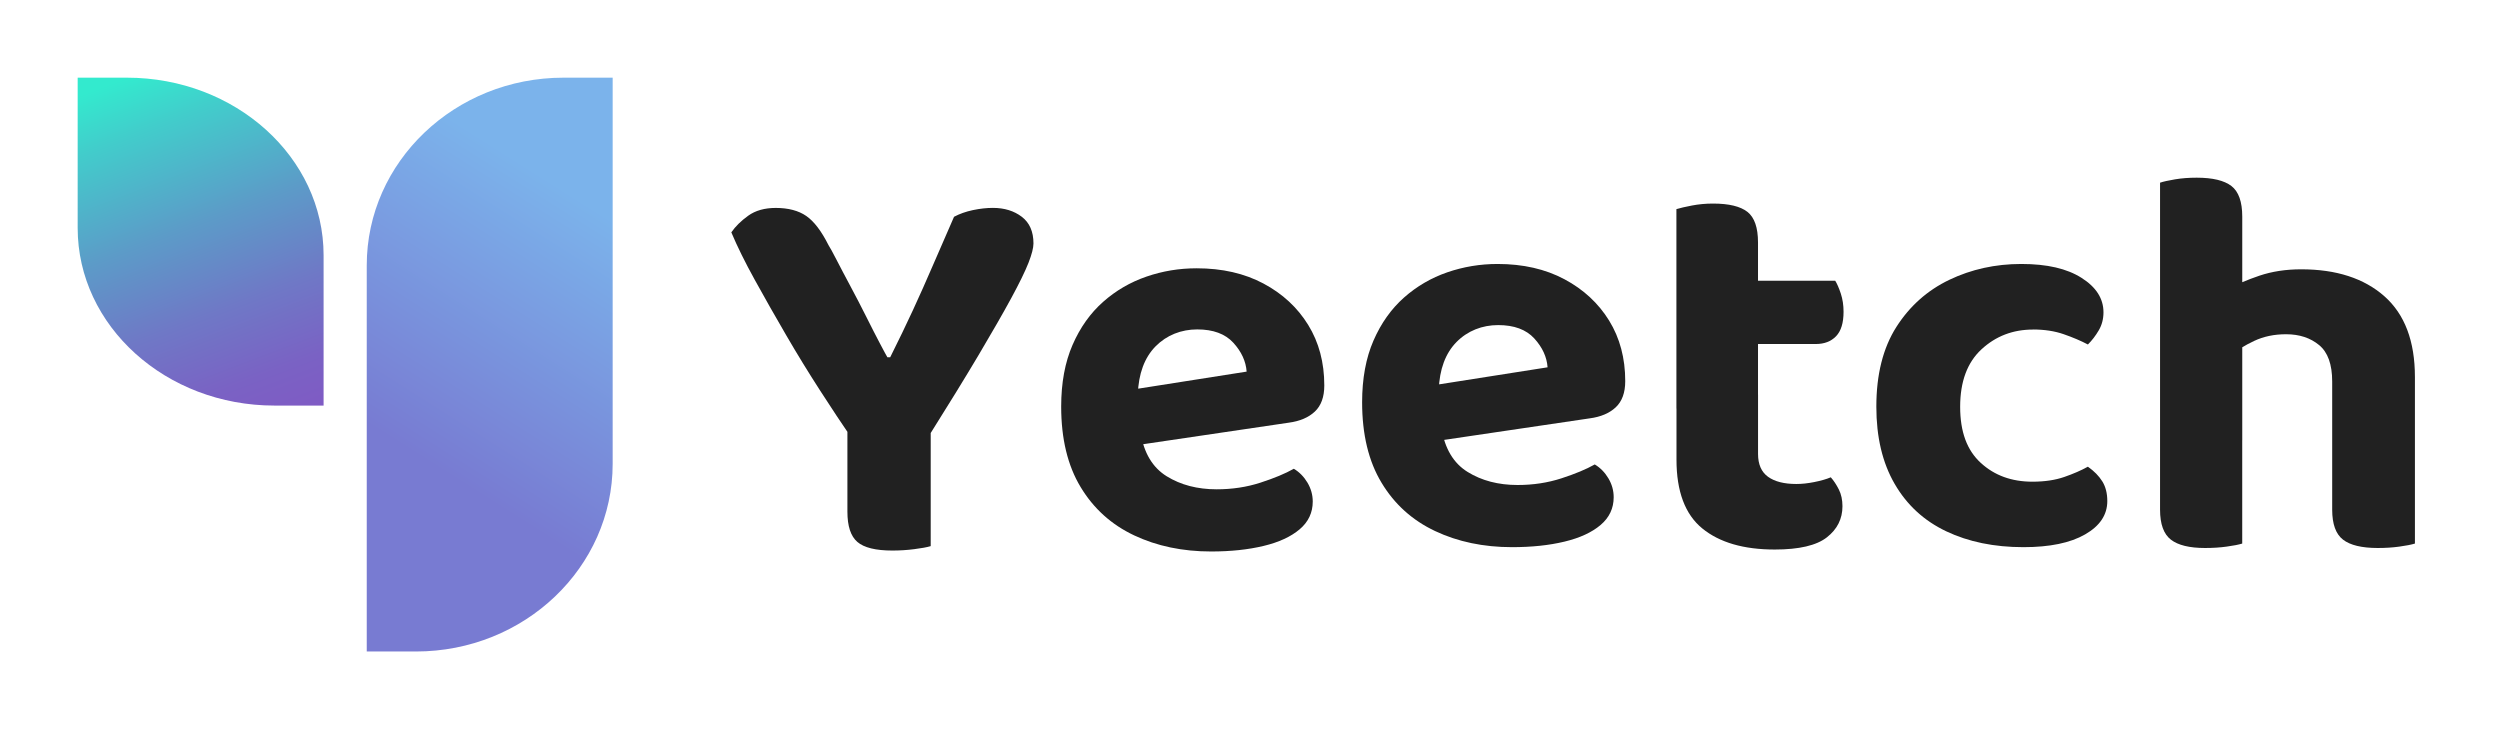
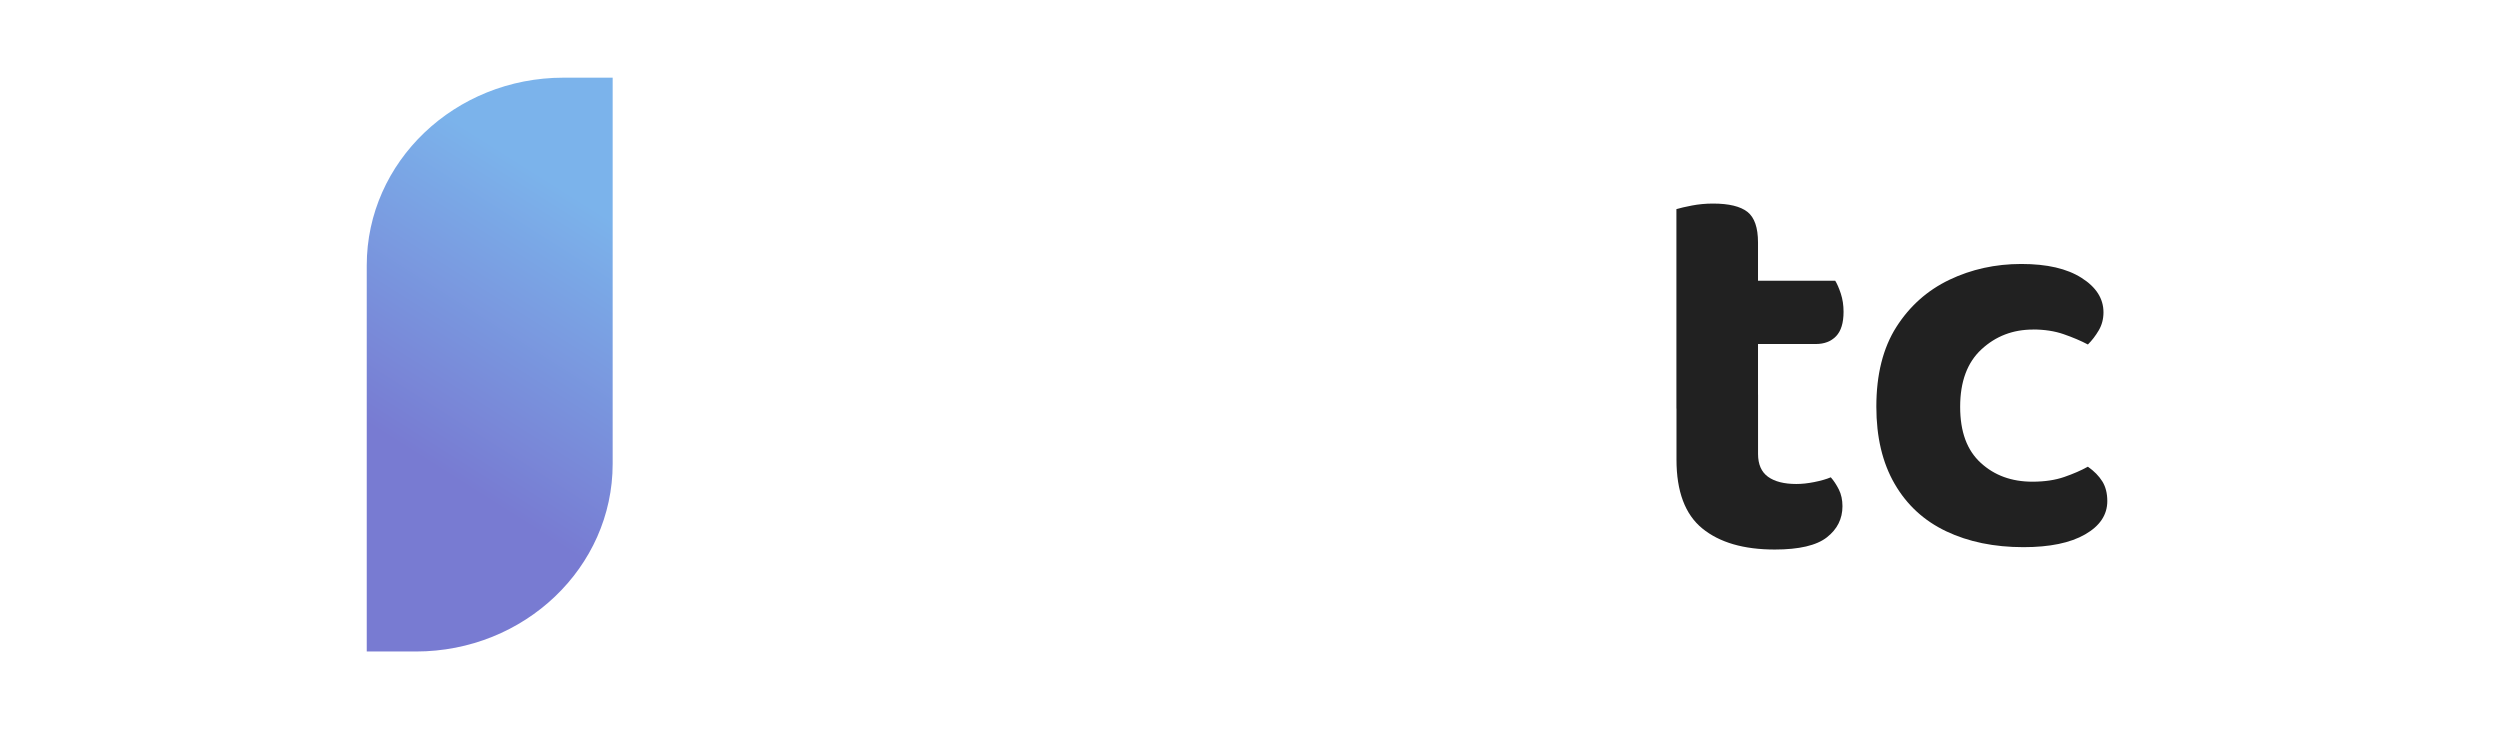
<svg xmlns="http://www.w3.org/2000/svg" width="192" height="56" viewBox="0 0 192 56" fill="none">
-   <path d="M5.965 5.965H9.742C18.082 5.965 24.852 12.077 24.852 19.605V31.148H21.075C12.735 31.148 5.965 25.036 5.965 17.507V5.965Z" fill="url(#paint0_linear_650_2986)" />
  <path d="M43.276 5.965H47.053V35.622C47.053 43.577 40.283 50.035 31.943 50.035H28.166V20.378C28.166 12.423 34.936 5.965 43.276 5.965Z" fill="url(#paint1_linear_650_2986)" />
-   <path d="M71.221 33.669H65.421C64.68 32.589 63.871 31.367 62.989 30.001C62.107 28.635 61.24 27.224 60.387 25.757C59.534 24.293 58.73 22.878 57.978 21.512C57.223 20.147 56.621 18.925 56.166 17.845C56.477 17.389 56.912 16.963 57.465 16.565C58.019 16.168 58.724 15.969 59.577 15.969C60.543 15.969 61.326 16.176 61.923 16.588C62.519 17 63.087 17.747 63.629 18.827C63.741 18.997 63.948 19.375 64.248 19.957C64.548 20.539 64.902 21.216 65.314 21.982C65.726 22.749 66.13 23.532 66.53 24.328C66.928 25.123 67.276 25.806 67.576 26.373C67.876 26.941 68.066 27.298 68.152 27.44H68.366C69.02 26.131 69.602 24.924 70.115 23.815C70.627 22.705 71.132 21.576 71.627 20.423C72.123 19.271 72.673 18.015 73.27 16.649C73.696 16.421 74.18 16.251 74.719 16.136C75.258 16.023 75.771 15.966 76.255 15.966C77.137 15.966 77.874 16.194 78.474 16.649C79.07 17.104 79.37 17.787 79.37 18.695C79.37 19.035 79.243 19.533 78.987 20.187C78.73 20.841 78.289 21.743 77.664 22.896C77.039 24.048 76.206 25.497 75.169 27.247C74.131 28.995 72.814 31.134 71.224 33.663L71.221 33.669ZM65.081 31.324H71.478V41.942C71.192 42.028 70.775 42.106 70.218 42.175C69.665 42.247 69.103 42.282 68.533 42.282C67.253 42.282 66.357 42.06 65.847 41.622C65.334 41.181 65.081 40.406 65.081 39.297V31.321V31.324Z" fill="#212121" />
-   <path d="M85.424 34.467L85.167 30.203L95.742 28.54C95.684 27.745 95.344 27.005 94.719 26.322C94.094 25.639 93.169 25.299 91.947 25.299C90.725 25.299 89.602 25.734 88.749 26.598C87.896 27.465 87.441 28.696 87.383 30.286L87.596 33.228C87.853 34.793 88.521 35.908 89.602 36.577C90.682 37.245 91.961 37.579 93.439 37.579C94.632 37.579 95.756 37.409 96.808 37.066C97.86 36.726 98.713 36.369 99.367 36C99.793 36.257 100.142 36.611 100.413 37.066C100.683 37.522 100.819 38.006 100.819 38.516C100.819 39.369 100.485 40.08 99.816 40.648C99.148 41.215 98.223 41.645 97.044 41.927C95.863 42.212 94.52 42.354 93.013 42.354C90.823 42.354 88.855 41.942 87.106 41.118C85.357 40.294 83.986 39.057 82.992 37.406C81.995 35.758 81.499 33.695 81.499 31.223C81.499 29.405 81.79 27.826 82.372 26.489C82.954 25.152 83.738 24.051 84.718 23.184C85.697 22.316 86.807 21.671 88.043 21.245C89.279 20.818 90.564 20.605 91.901 20.605C93.863 20.605 95.575 20.997 97.038 21.778C98.502 22.558 99.646 23.619 100.47 24.956C101.294 26.293 101.706 27.843 101.706 29.604C101.706 30.485 101.464 31.154 100.98 31.609C100.496 32.064 99.828 32.349 98.975 32.462L85.415 34.467H85.424Z" fill="#212121" />
-   <path d="M108.535 34.136L108.279 29.872L118.854 28.209C118.796 27.414 118.456 26.673 117.831 25.99C117.205 25.307 116.281 24.967 115.059 24.967C113.837 24.967 112.713 25.402 111.86 26.267C111.008 27.134 110.552 28.364 110.495 29.955L110.708 32.897C110.964 34.462 111.633 35.577 112.713 36.245C113.794 36.914 115.073 37.248 116.551 37.248C117.744 37.248 118.868 37.078 119.92 36.735C120.971 36.395 121.824 36.038 122.478 35.669C122.905 35.925 123.253 36.28 123.524 36.735C123.795 37.19 123.931 37.674 123.931 38.184C123.931 39.037 123.596 39.749 122.928 40.316C122.259 40.884 121.334 41.313 120.156 41.596C118.975 41.881 117.632 42.022 116.125 42.022C113.935 42.022 111.967 41.61 110.218 40.786C108.469 39.962 107.097 38.726 106.103 37.075C105.106 35.427 104.611 33.364 104.611 30.892C104.611 29.073 104.902 27.494 105.484 26.157C106.066 24.82 106.85 23.72 107.829 22.852C108.809 21.985 109.918 21.34 111.154 20.913C112.391 20.487 113.676 20.273 115.013 20.273C116.975 20.273 118.686 20.665 120.15 21.446C121.614 22.227 122.758 23.288 123.582 24.624C124.406 25.961 124.818 27.512 124.818 29.272C124.818 30.154 124.576 30.822 124.092 31.278C123.608 31.733 122.939 32.018 122.087 32.13L108.527 34.136H108.535Z" fill="#212121" />
  <path d="M135.018 31.37H128.748V16.061C129.031 15.975 129.431 15.882 129.941 15.784C130.454 15.686 130.993 15.634 131.561 15.634C132.782 15.634 133.664 15.848 134.206 16.274C134.744 16.701 135.015 17.481 135.015 18.62V31.37H135.018ZM128.748 30.304H135.018V34.868C135.018 35.663 135.275 36.248 135.785 36.617C136.298 36.986 137.021 37.17 137.96 37.17C138.387 37.17 138.848 37.121 139.346 37.02C139.845 36.922 140.262 36.801 140.605 36.657C140.833 36.914 141.037 37.225 141.225 37.596C141.409 37.965 141.501 38.392 141.501 38.876C141.501 39.844 141.104 40.639 140.308 41.264C139.513 41.89 138.176 42.204 136.3 42.204C133.912 42.204 132.056 41.662 130.736 40.584C129.414 39.504 128.754 37.741 128.754 35.297V30.307L128.748 30.304ZM132.756 26.422V21.561H140.945C141.086 21.789 141.231 22.115 141.372 22.541C141.513 22.968 141.585 23.437 141.585 23.947C141.585 24.8 141.392 25.425 141.009 25.823C140.625 26.221 140.107 26.42 139.453 26.42H132.756V26.422Z" fill="#212121" />
  <path d="M156.127 25.31C154.592 25.31 153.278 25.814 152.183 26.823C151.088 27.831 150.54 29.304 150.54 31.237C150.54 33.171 151.065 34.577 152.119 35.545C153.171 36.513 154.494 36.994 156.084 36.994C157.023 36.994 157.839 36.873 158.536 36.631C159.234 36.389 159.836 36.127 160.349 35.842C160.833 36.182 161.201 36.559 161.458 36.971C161.714 37.383 161.841 37.888 161.841 38.484C161.841 39.536 161.274 40.389 160.135 41.043C158.997 41.697 157.421 42.022 155.401 42.022C153.154 42.022 151.18 41.616 149.474 40.806C147.768 39.997 146.446 38.781 145.509 37.161C144.57 35.542 144.103 33.565 144.103 31.234C144.103 28.762 144.616 26.722 145.639 25.114C146.662 23.509 148.019 22.299 149.71 21.489C151.402 20.68 153.243 20.273 155.234 20.273C157.225 20.273 158.738 20.628 159.862 21.34C160.985 22.051 161.547 22.933 161.547 23.985C161.547 24.498 161.426 24.959 161.184 25.371C160.942 25.783 160.666 26.146 160.351 26.457C159.81 26.172 159.193 25.91 158.496 25.668C157.799 25.425 157.009 25.305 156.13 25.305L156.127 25.31Z" fill="#212121" />
-   <path d="M172.203 33.816H165.892V14.03C166.149 13.943 166.532 13.86 167.045 13.773C167.558 13.687 168.111 13.646 168.707 13.646C169.929 13.646 170.82 13.86 171.373 14.286C171.926 14.712 172.205 15.496 172.205 16.631V33.816H172.203ZM165.892 30.531H172.203V41.746C171.917 41.832 171.52 41.91 171.01 41.979C170.497 42.051 169.944 42.086 169.347 42.086C168.154 42.086 167.278 41.873 166.725 41.446C166.172 41.02 165.892 40.253 165.892 39.144V30.528V30.531ZM185.466 33.09H179.112V29.295C179.112 27.987 178.778 27.056 178.109 26.503C177.441 25.95 176.597 25.67 175.571 25.67C174.66 25.67 173.845 25.84 173.119 26.183C172.393 26.523 171.776 26.909 171.263 27.336L171.093 22.218C171.747 21.85 172.557 21.501 173.525 21.172C174.49 20.847 175.557 20.683 176.724 20.683C179.423 20.683 181.556 21.371 183.12 22.752C184.682 24.132 185.466 26.198 185.466 28.955V33.093V33.09ZM179.112 30.531H185.466V41.746C185.18 41.832 184.783 41.91 184.273 41.979C183.76 42.051 183.207 42.086 182.61 42.086C181.389 42.086 180.498 41.873 179.945 41.446C179.392 41.02 179.112 40.253 179.112 39.144V30.528V30.531Z" fill="#212121" />
  <defs>
    <linearGradient id="paint0_linear_650_2986" x1="9.562" y1="6.046" x2="19.821" y2="32.979" gradientUnits="userSpaceOnUse">
      <stop stop-color="#33EACE" />
      <stop offset="0.15" stop-color="#42CCCB" />
      <stop offset="0.43" stop-color="#5C9BC8" />
      <stop offset="0.67" stop-color="#6F78C6" />
      <stop offset="0.87" stop-color="#7A62C4" />
      <stop offset="1" stop-color="#7F5BC4" />
    </linearGradient>
    <linearGradient id="paint1_linear_650_2986" x1="45.856" y1="16.151" x2="33.385" y2="35.849" gradientUnits="userSpaceOnUse">
      <stop stop-color="#7BB3EB" />
      <stop offset="1" stop-color="#787BD2" />
    </linearGradient>
  </defs>
</svg>